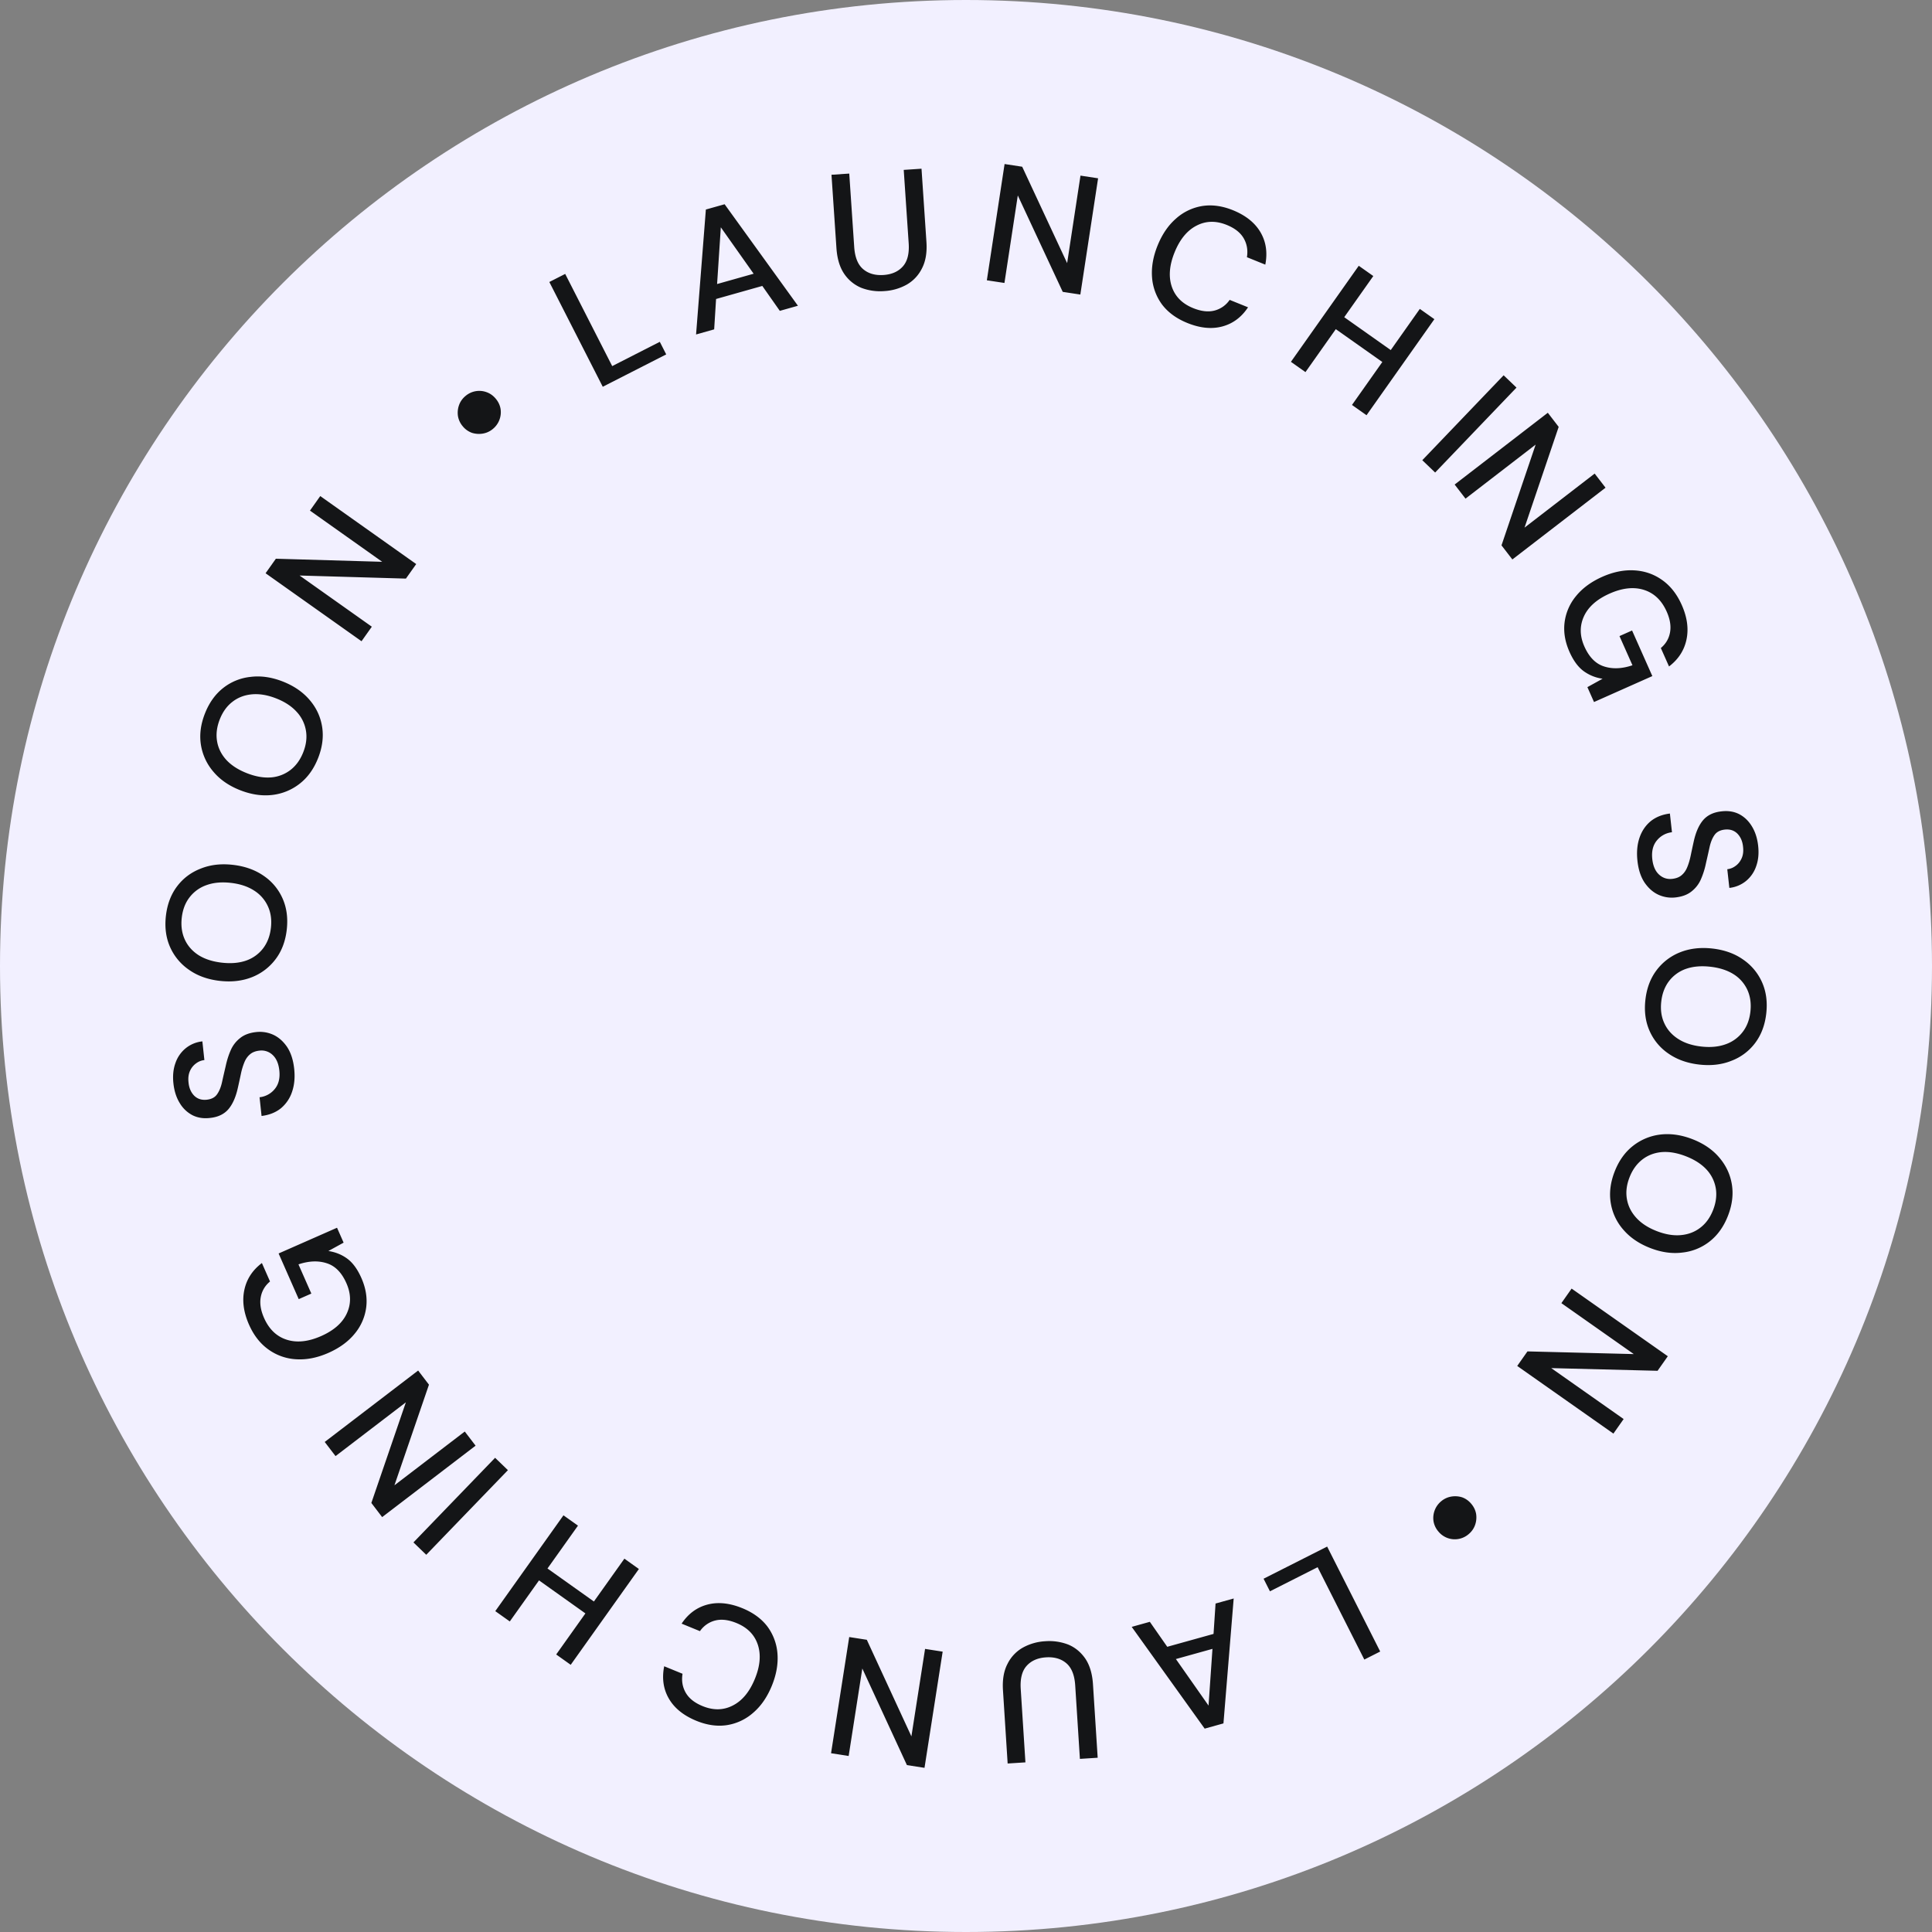
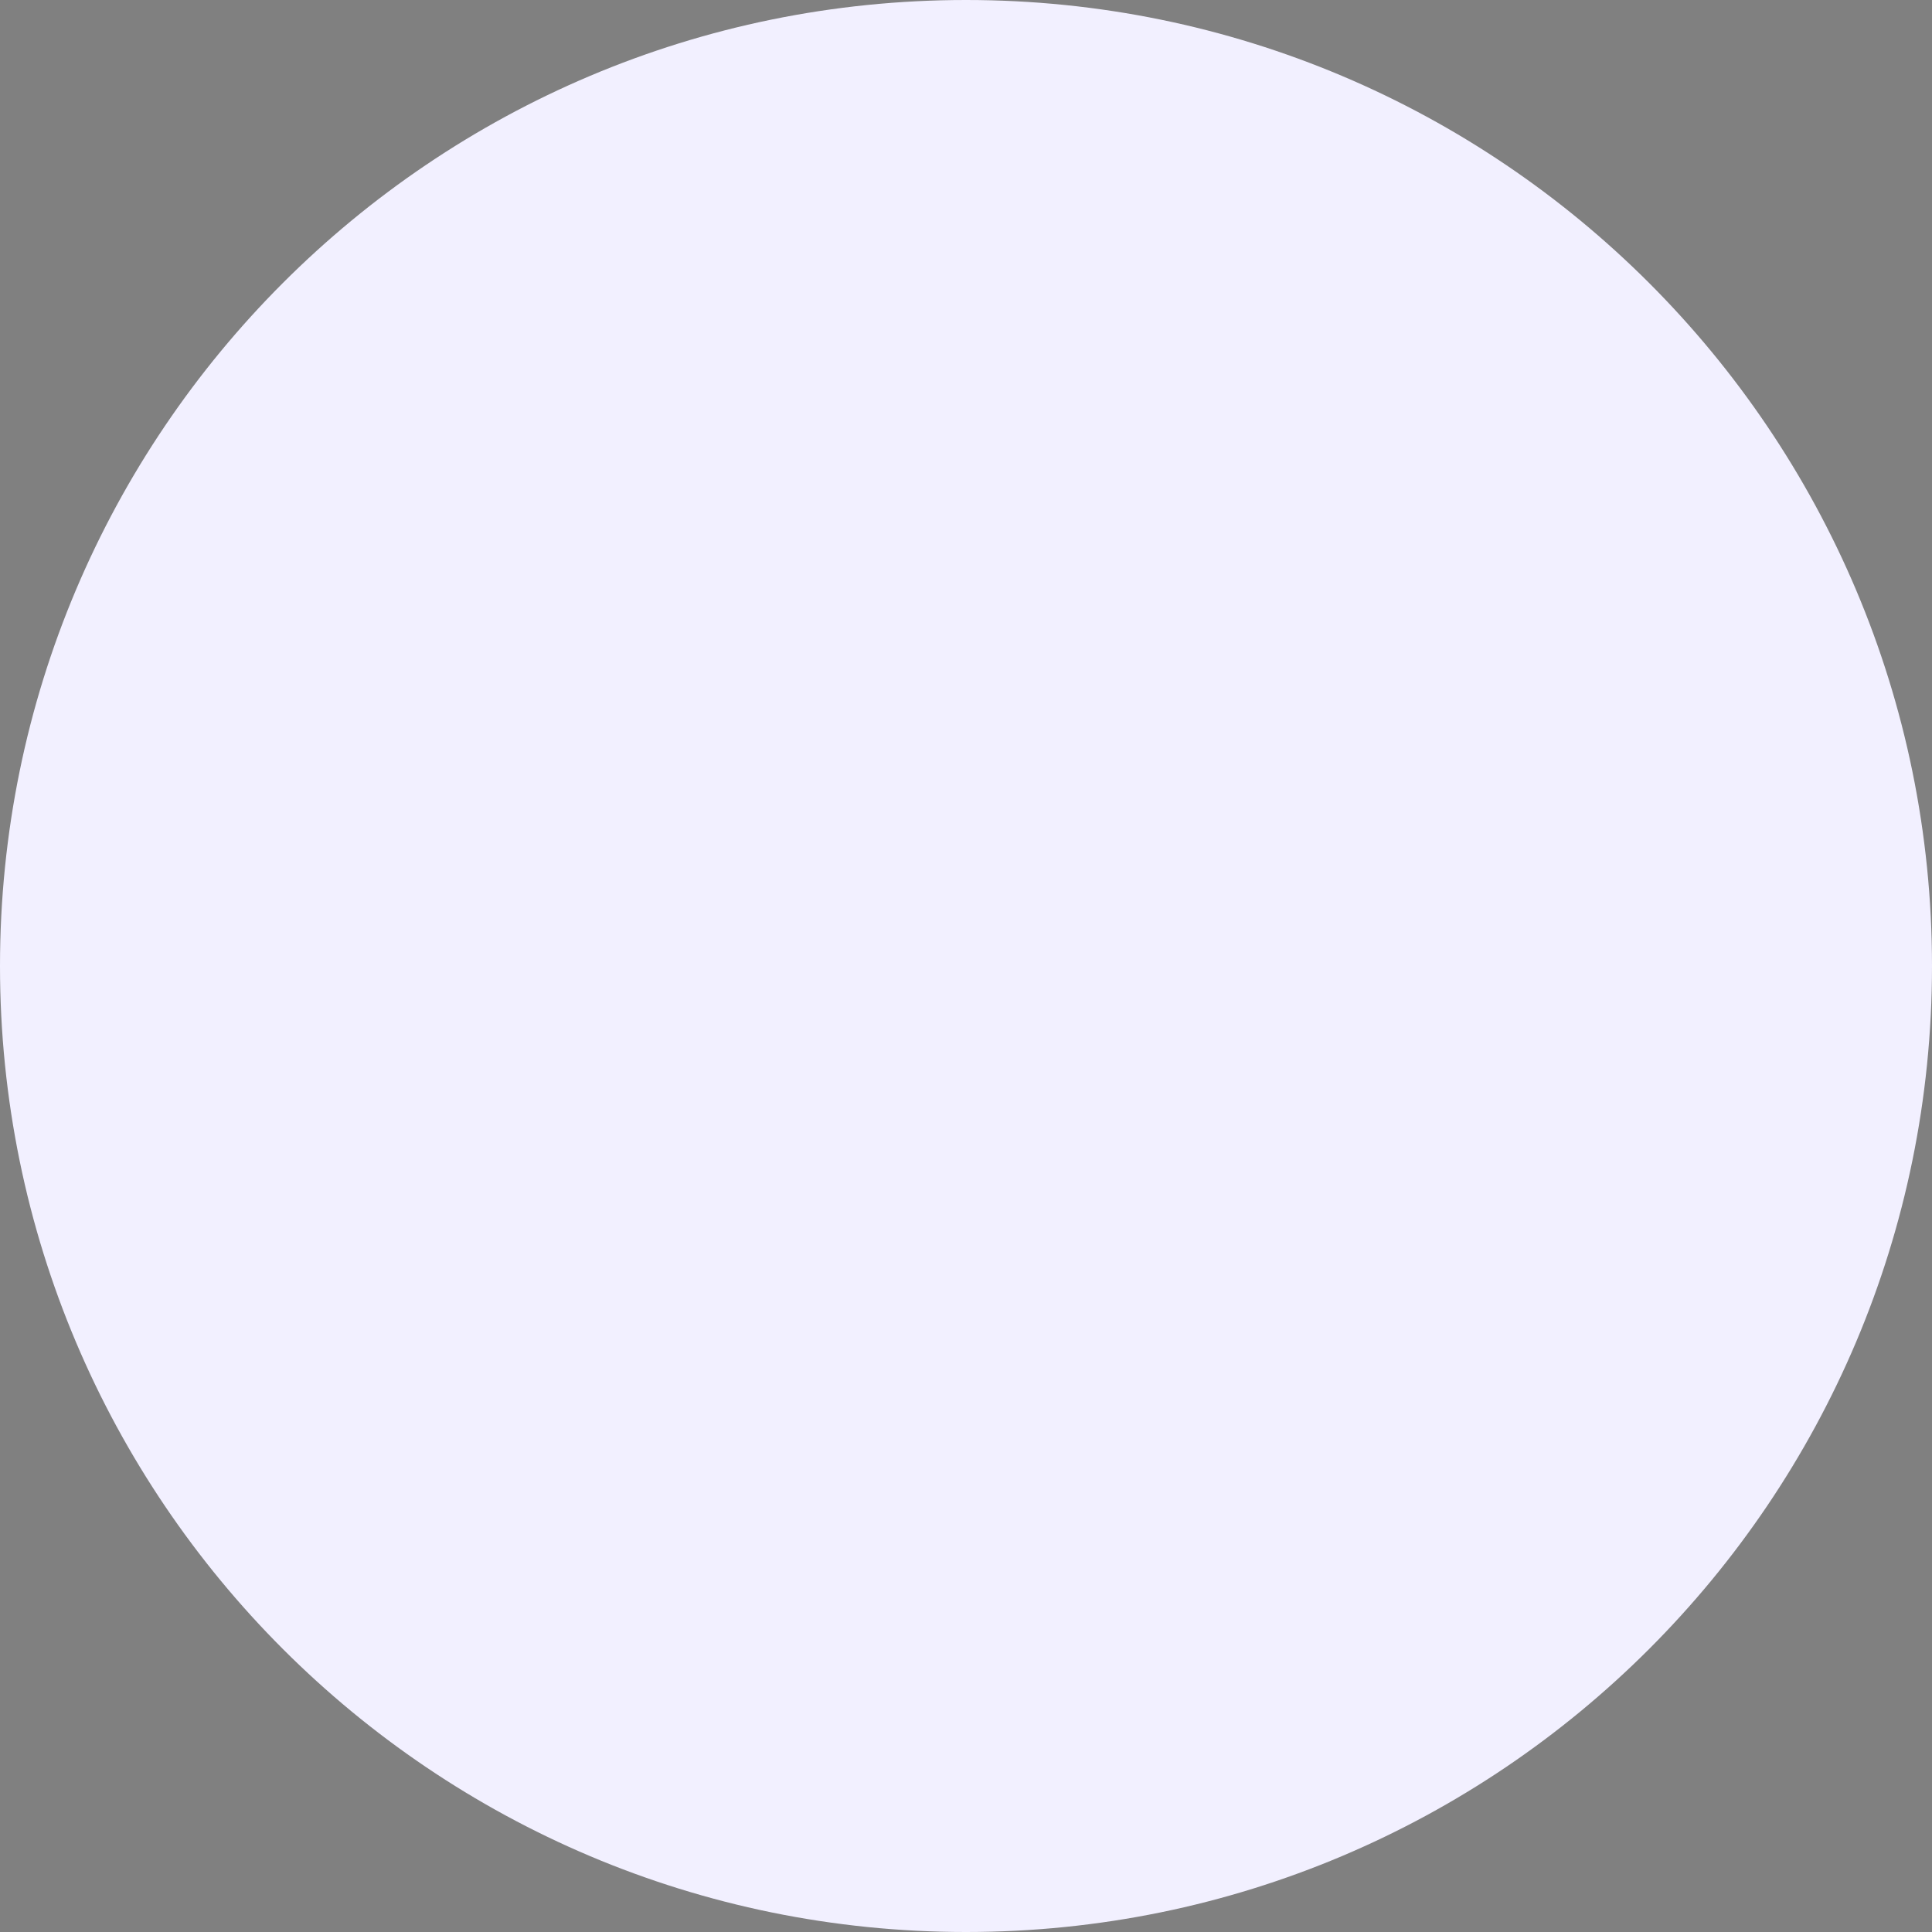
<svg xmlns="http://www.w3.org/2000/svg" width="138" height="138" fill="none">
  <rect width="100%" height="100%" fill="#808080" stroke="none" />
  <path fill="#F2F0FF" d="M69 138c38.108 0 69-30.892 69-69 0-38.108-30.892-69-69-69C30.892 0 0 30.892 0 69c0 38.108 30.892 69 69 69z" />
-   <path fill="#141517" d="m43.054 27.626-3.816-7.484 1.133-.577 3.358 6.585 3.4-1.734.458.898-4.533 2.312zm6.665-3.735.7-8.925 1.34-.377 5.236 7.25-1.294.365-1.25-1.78-3.303.932-.136 2.17-1.293.365zm1.502-3.603 2.61-.736-2.344-3.316-.266 4.052zm11.943.504a3.752 3.752 0 0 1-1.652-.237 2.749 2.749 0 0 1-1.223-1.012c-.312-.468-.494-1.077-.544-1.828l-.353-5.232 1.269-.085.354 5.244c.05.734.261 1.261.636 1.58.374.32.86.46 1.46.42.59-.04 1.05-.244 1.377-.611.328-.367.467-.918.418-1.652l-.354-5.244 1.27-.085.352 5.232c.05.75-.055 1.378-.318 1.885a2.716 2.716 0 0 1-1.1 1.169 3.726 3.726 0 0 1-1.592.456zm7.325-.772 1.267-8.303 1.258.192 3.21 6.887.953-6.252 1.258.192-1.268 8.304-1.257-.192-3.21-6.887-.954 6.251-1.257-.191zm14.321 3.05c-.772-.312-1.372-.75-1.8-1.31a3.717 3.717 0 0 1-.72-1.936c-.057-.73.074-1.493.395-2.287.325-.8.76-1.44 1.307-1.917a3.7 3.7 0 0 1 1.867-.902c.701-.113 1.438-.014 2.21.298.911.37 1.566.893 1.965 1.572.398.68.513 1.45.345 2.315l-1.313-.531c.08-.495.003-.944-.23-1.35-.233-.404-.636-.722-1.207-.953-.778-.316-1.502-.298-2.17.053-.666.344-1.186.979-1.561 1.906-.372.92-.438 1.734-.2 2.444.24.71.75 1.222 1.528 1.537.57.23 1.078.29 1.521.175a1.878 1.878 0 0 0 1.086-.764l1.313.53c-.468.709-1.08 1.165-1.835 1.368-.756.204-1.59.121-2.502-.248zm7.398 2.775 4.846-6.861 1.039.733-2.077 2.94 3.323 2.348 2.077-2.941 1.039.734-4.846 6.861-1.039-.734 2.167-3.068-3.323-2.346-2.167 3.068-1.039-.734zm9.384 7.027 5.81-6.066.919.88-5.811 6.066-.918-.88zm2.311 1.738 6.655-5.127.776 1.008-2.439 7.196 5.009-3.86.777 1.008-6.655 5.126-.776-1.007 2.439-7.197-5.01 3.86-.776-1.008zm8.204 11.953c-.322-.723-.438-1.429-.35-2.116a3.657 3.657 0 0 1 .821-1.875c.458-.563 1.082-1.02 1.872-1.372.782-.347 1.541-.501 2.277-.46.736.04 1.397.266 1.984.68.597.417 1.068 1.013 1.412 1.788.391.877.504 1.702.34 2.476-.164.773-.58 1.413-1.247 1.92l-.585-1.316c.357-.298.576-.672.657-1.12.081-.447.002-.941-.239-1.482-.358-.804-.898-1.321-1.622-1.55-.724-.23-1.543-.142-2.456.264-.914.407-1.526.95-1.836 1.631-.31.681-.298 1.398.037 2.15.338.76.807 1.235 1.408 1.423.603.196 1.278.167 2.024-.085l-.927-2.084.899-.4 1.448 3.257-4.166 1.853-.473-1.064 1.085-.6a2.996 2.996 0 0 1-1.361-.55c-.391-.29-.725-.746-1.002-1.368zm4.854 14.93c-.068-.612-.02-1.16.143-1.645.164-.485.43-.881.799-1.188.369-.298.828-.482 1.375-.55l.148 1.336a1.614 1.614 0 0 0-1.081.59c-.277.337-.385.78-.324 1.328.054.485.211.85.471 1.095.27.252.587.357.953.317.294-.033.525-.127.693-.282.169-.148.3-.343.394-.587.095-.236.173-.506.236-.811.063-.305.132-.626.207-.965.144-.668.368-1.184.674-1.547.307-.356.738-.565 1.295-.627.468-.06.889.002 1.264.186.375.192.681.48.917.865.244.391.397.861.458 1.41.06.54.013 1.025-.141 1.452a2.326 2.326 0 0 1-.728 1.059 2.261 2.261 0 0 1-1.189.493l-.148-1.335c.215-.024.411-.102.59-.235.186-.133.331-.314.435-.543.103-.229.138-.498.103-.808-.036-.399-.172-.718-.408-.957-.234-.232-.535-.327-.901-.287-.326.037-.565.16-.719.37-.154.21-.272.489-.354.836a90.47 90.47 0 0 1-.267 1.188 5.747 5.747 0 0 1-.366 1.164 2.213 2.213 0 0 1-.666.858c-.288.233-.67.376-1.148.43a2.307 2.307 0 0 1-1.216-.192c-.382-.175-.711-.464-.99-.868-.27-.405-.44-.921-.509-1.55zm.567 9.927c.092-.827.356-1.53.791-2.11a3.889 3.889 0 0 1 1.677-1.285c.691-.277 1.462-.368 2.313-.273.851.096 1.579.354 2.183.776a3.865 3.865 0 0 1 1.364 1.625c.297.661.399 1.405.306 2.232-.092.827-.356 1.53-.791 2.11a3.786 3.786 0 0 1-1.688 1.272c-.683.278-1.45.369-2.301.274-.85-.095-1.582-.354-2.195-.777a3.8 3.8 0 0 1-1.353-1.612c-.297-.661-.399-1.405-.306-2.232zm1.133.126c-.064.573.007 1.084.215 1.534.206.458.535.832.985 1.124.45.292 1.005.475 1.665.549.66.074 1.242.018 1.746-.167a2.604 2.604 0 0 0 1.209-.88c.301-.392.484-.875.548-1.447.064-.573-.007-1.088-.213-1.546a2.6 2.6 0 0 0-.986-1.124c-.451-.284-1.006-.463-1.666-.537-.66-.074-1.242-.022-1.744.155a2.602 2.602 0 0 0-1.21.88c-.302.4-.485.887-.549 1.46zm-3.332 12.145c.301-.776.736-1.388 1.305-1.836a3.89 3.89 0 0 1 1.95-.814c.739-.09 1.508.019 2.306.329s1.435.745 1.912 1.308c.484.565.785 1.206.902 1.92.117.715.026 1.46-.275 2.236-.301.776-.736 1.388-1.305 1.837a3.786 3.786 0 0 1-1.957.797c-.732.094-1.497-.014-2.295-.324-.798-.31-1.439-.747-1.923-1.312a3.799 3.799 0 0 1-.895-1.905c-.118-.715-.026-1.46.275-2.236zm1.063.412c-.209.537-.27 1.05-.185 1.538.083.495.304.941.665 1.339.36.397.85.716 1.469.956.619.24 1.196.336 1.73.285.535-.05.999-.23 1.394-.54.392-.302.692-.722.901-1.26.208-.536.271-1.052.189-1.548a2.601 2.601 0 0 0-.665-1.339c-.363-.39-.855-.705-1.474-.945s-1.194-.34-1.725-.296c-.535.05-.999.23-1.394.54-.395.31-.697.733-.905 1.27zm-4.134 7.939 6.871 4.832-.732 1.04-7.595-.192 5.172 3.638-.731 1.04-6.871-4.832.732-1.04 7.595.192-5.172-3.638.731-1.04zm-9.323 15.197a1.5 1.5 0 0 1 .719-.339c.265-.045.524-.029.779.05.253.09.473.245.658.465.186.22.301.463.347.728.039.27.014.532-.076.786-.09.253-.242.47-.456.65a1.514 1.514 0 0 1-2.164-.185 1.514 1.514 0 0 1-.347-.728 1.551 1.551 0 0 1 .54-1.427zm-8.139 3.231 3.79 7.496-1.135.574-3.335-6.597-3.406 1.722-.455-.899 4.541-2.296zm-6.676 3.708-.731 8.922-1.341.374-5.212-7.269 1.295-.361 1.244 1.784 3.306-.92.144-2.17 1.294-.36zm-1.516 3.598-2.612.727 2.332 3.324.28-4.051zm-11.941-.545a3.763 3.763 0 0 1 1.651.243c.495.209.901.548 1.22 1.016.31.47.49 1.079.537 1.83l.335 5.233-1.27.081-.335-5.245c-.047-.734-.257-1.262-.63-1.583-.373-.321-.86-.462-1.458-.424-.59.038-1.05.24-1.38.606-.33.365-.47.916-.424 1.65l.336 5.245-1.27.081-.334-5.233c-.048-.75.06-1.378.324-1.884a2.712 2.712 0 0 1 1.104-1.165 3.724 3.724 0 0 1 1.594-.451zm-7.33.744-1.297 8.299-1.257-.196-3.185-6.898-.976 6.248-1.257-.197 1.297-8.299 1.257.196 3.185 6.899.976-6.248 1.257.196zm-14.306-3.103c.77.315 1.369.754 1.795 1.317a3.72 3.72 0 0 1 .712 1.938c.055.731-.08 1.493-.403 2.285-.327.8-.765 1.438-1.314 1.913a3.696 3.696 0 0 1-1.87.895c-.702.111-1.438.009-2.208-.306-.91-.373-1.564-.899-1.96-1.58-.396-.68-.508-1.452-.337-2.315l1.311.536c-.081.494-.006.944.226 1.35.232.405.632.725 1.203.958.777.318 1.5.303 2.17-.046.667-.341 1.19-.974 1.568-1.9.376-.918.445-1.732.208-2.443-.236-.71-.744-1.224-1.521-1.542-.57-.233-1.077-.294-1.52-.181a1.877 1.877 0 0 0-1.09.76l-1.31-.536c.47-.706 1.084-1.16 1.84-1.361.756-.2 1.59-.114 2.5.258zm-7.392-2.801-4.87 6.844-1.037-.738 2.087-2.933-3.314-2.359-2.087 2.933-1.037-.737 4.87-6.844 1.037.737-2.178 3.061 3.315 2.358 2.178-3.06 1.036.738zm-9.355-7.06-5.834 6.045-.915-.883 5.833-6.045.915.883zm-2.31-1.748-6.673 5.102-.772-1.011 2.465-7.187-5.023 3.841-.773-1.011 6.673-5.102.773 1.011-2.466 7.187 5.024-3.841.773 1.011zm-8.158-11.979c.32.725.433 1.43.343 2.117a3.663 3.663 0 0 1-.828 1.873c-.46.561-1.087 1.016-1.877 1.364-.784.345-1.543.496-2.279.453a3.729 3.729 0 0 1-1.981-.688c-.596-.42-1.065-1.017-1.406-1.793-.387-.879-.497-1.704-.33-2.477.166-.773.584-1.411 1.253-1.916l.58 1.318c-.358.298-.578.67-.661 1.117-.083.448-.005.942.234 1.484.355.805.893 1.324 1.616 1.556.723.233 1.542.147 2.458-.256.915-.403 1.529-.944 1.841-1.624.313-.68.303-1.396-.03-2.15-.335-.762-.802-1.238-1.402-1.428-.602-.198-1.277-.172-2.024.078l.92 2.087-.901.397-1.437-3.262 4.173-1.838.47 1.065-1.088.597c.515.079.968.264 1.36.555.39.292.722.749.996 1.37zm-4.799-14.948c.066.613.016 1.161-.15 1.645a2.58 2.58 0 0 1-.802 1.185c-.37.297-.83.479-1.378.546l-.143-1.337a1.616 1.616 0 0 0 1.084-.587c.278-.335.387-.777.328-1.326-.052-.485-.208-.85-.467-1.097a1.149 1.149 0 0 0-.952-.32c-.294.032-.526.125-.694.28-.17.147-.301.342-.396.585a4.769 4.769 0 0 0-.239.81 64.95 64.95 0 0 1-.21.964c-.146.668-.372 1.183-.68 1.546-.307.354-.74.562-1.296.621-.469.059-.89-.005-1.264-.19a2.286 2.286 0 0 1-.914-.868c-.243-.392-.394-.863-.453-1.411-.058-.541-.01-1.025.146-1.452a2.33 2.33 0 0 1 .732-1.056 2.267 2.267 0 0 1 1.19-.49l.144 1.336c-.215.023-.412.1-.59.233a1.32 1.32 0 0 0-.438.541c-.104.229-.14.498-.106.808.035.399.17.718.404.959.235.232.534.329.9.29.326-.036.567-.158.721-.368.155-.21.274-.488.357-.835.076-.346.166-.741.271-1.187.091-.428.215-.816.37-1.162a2.21 2.21 0 0 1 .67-.856c.288-.233.671-.374 1.148-.425.422-.046.827.02 1.216.195.381.177.71.467.987.872.268.406.436.923.504 1.551zm-.531-9.926c-.095.826-.361 1.529-.799 2.106a3.89 3.89 0 0 1-1.681 1.28c-.692.274-1.463.363-2.314.265-.85-.099-1.577-.36-2.18-.784a3.868 3.868 0 0 1-1.359-1.63c-.294-.662-.393-1.406-.298-2.233.096-.826.362-1.528.799-2.106.437-.578 1.001-1 1.692-1.267.684-.275 1.451-.364 2.302-.265.85.098 1.581.36 2.192.784a3.805 3.805 0 0 1 1.348 1.617c.294.662.393 1.406.298 2.233zm-1.132-.13c.066-.573-.004-1.084-.21-1.535a2.598 2.598 0 0 0-.981-1.128c-.45-.293-1.004-.478-1.664-.554-.66-.076-1.241-.023-1.746.16a2.599 2.599 0 0 0-1.212.876c-.303.392-.487.874-.553 1.446-.066.572.003 1.087.208 1.546.205.459.532.834.981 1.128.45.285 1.005.466 1.665.542.66.076 1.241.027 1.745-.149a2.598 2.598 0 0 0 1.212-.875c.304-.4.489-.886.555-1.458zm3.374-12.137c-.304.774-.741 1.385-1.312 1.831a3.89 3.89 0 0 1-1.953.807c-.74.088-1.507-.025-2.304-.337-.797-.313-1.433-.751-1.908-1.316a3.868 3.868 0 0 1-.895-1.923c-.114-.716-.02-1.46.284-2.235.304-.775.741-1.385 1.311-1.832a3.786 3.786 0 0 1 1.96-.79c.732-.091 1.497.02 2.294.332.796.313 1.436.752 1.918 1.32.478.557.774 1.193.889 1.908.114.715.02 1.46-.284 2.235zm-1.061-.417c.21-.536.273-1.048.19-1.536a2.59 2.59 0 0 0-.66-1.342c-.359-.398-.848-.72-1.466-.962s-1.194-.34-1.729-.291c-.534.048-1 .226-1.396.535-.393.301-.694.72-.905 1.256-.21.536-.275 1.052-.194 1.548.08.496.3.943.66 1.342.361.39.851.708 1.47.95.618.243 1.193.344 1.724.303a2.6 2.6 0 0 0 1.396-.535c.396-.309.7-.731.91-1.268zm4.16-7.923-6.853-4.856.735-1.038 7.595.22-5.16-3.657.735-1.038 6.854 4.857-.735 1.038-7.595-.22 5.16 3.656-.736 1.038zm9.387-15.169a1.49 1.49 0 0 1-.72.336 1.657 1.657 0 0 1-.779-.053 1.514 1.514 0 0 1-.657-.467 1.514 1.514 0 0 1-.343-.73 1.62 1.62 0 0 1 .078-.785c.09-.253.244-.47.459-.649a1.513 1.513 0 0 1 1.506-.274c.254.09.472.246.657.467.185.221.3.464.344.73a1.542 1.542 0 0 1-.545 1.425z" />
</svg>